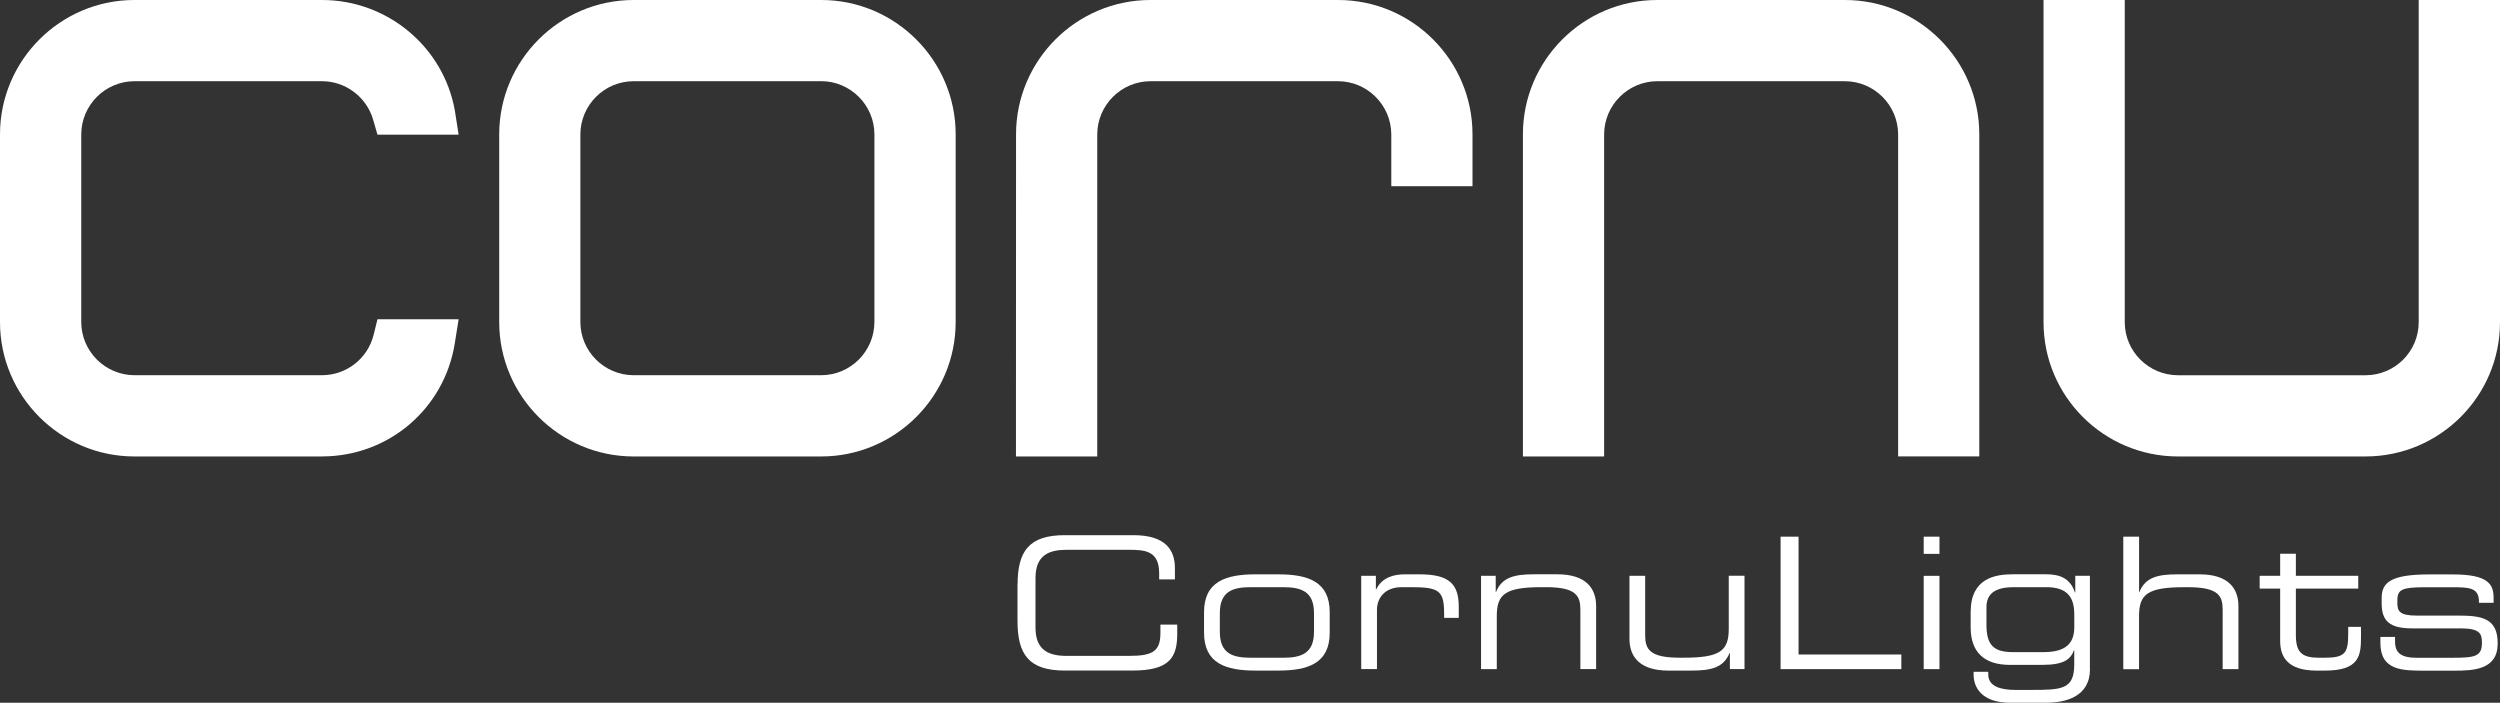
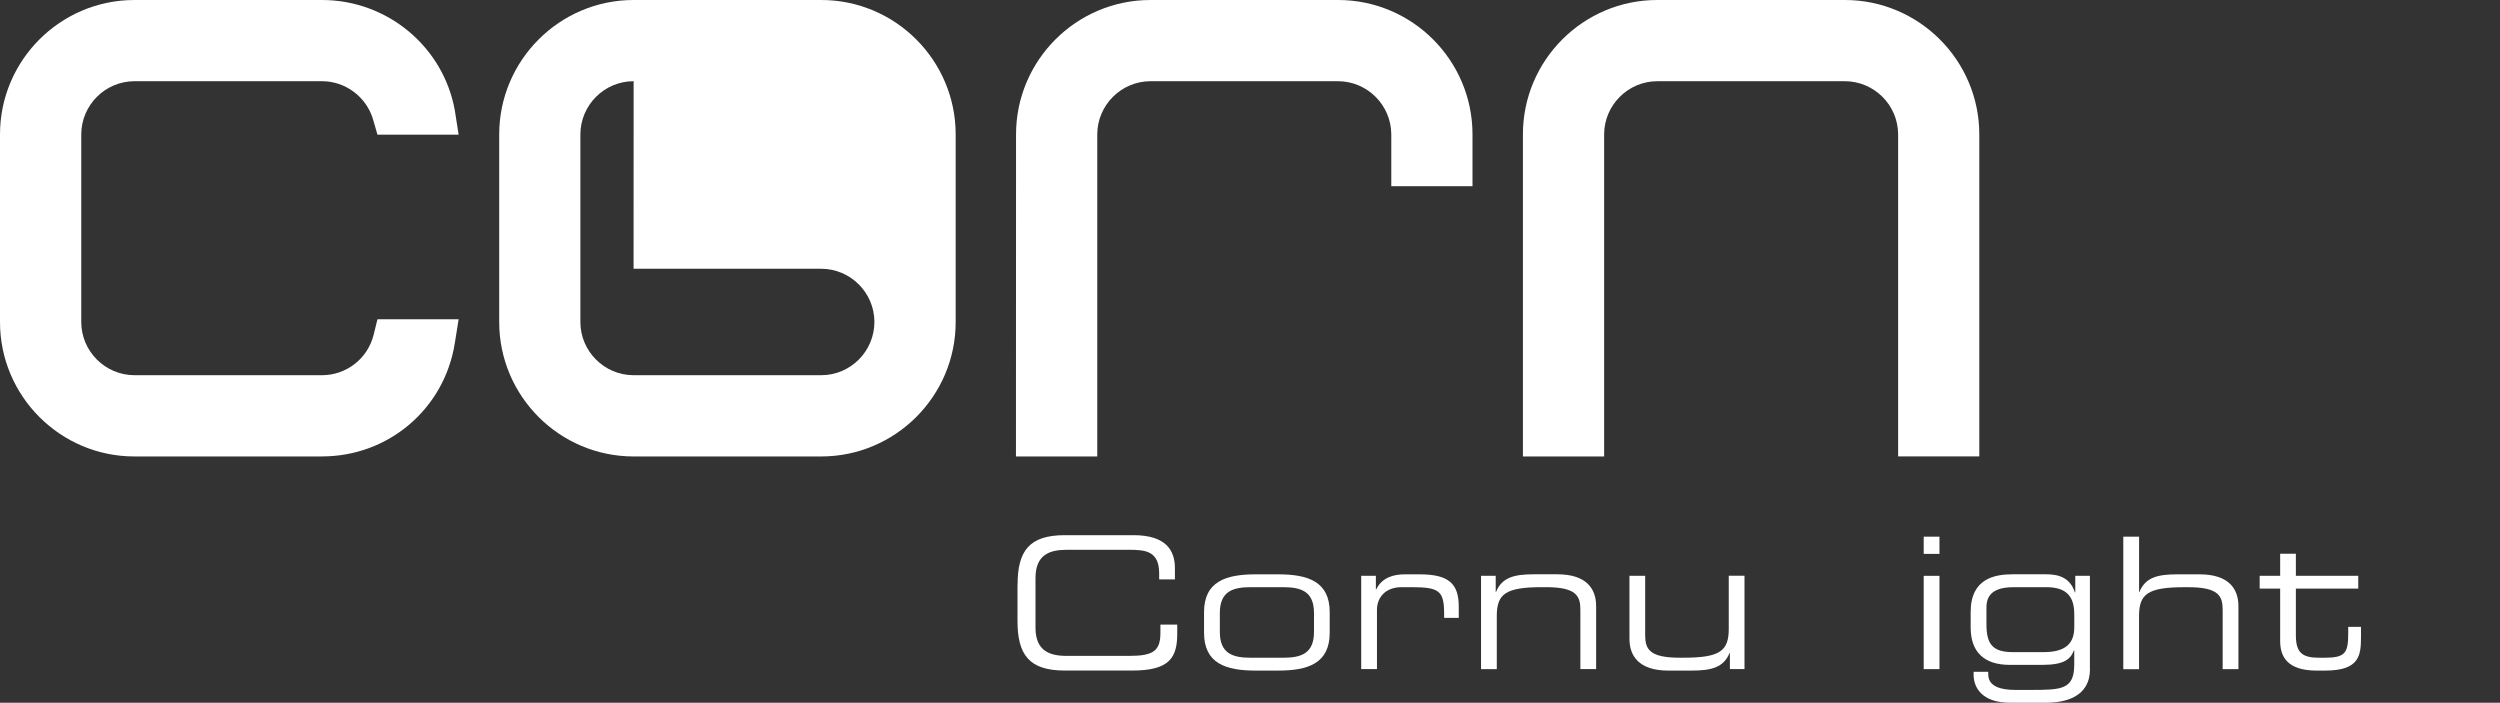
<svg xmlns="http://www.w3.org/2000/svg" id="Ebene_2" viewBox="0 0 600 168.66">
  <rect x="0" y="0" width="600" height="168.66" fill="#333333" stroke="none" />
  <defs>
    <style>.cls-1{fill:#fff;}</style>
  </defs>
  <g id="Ebene_1-2">
    <path class="cls-1" d="m244.22,140.34c0-8.04,2.72-11.9,11.33-11.9h16.46c7.82,0,9.97,3.64,9.97,7.9v2.72h-3.78v-1.45c0-5.4-3.34-5.66-7.29-5.66h-14.93c-4.13,0-7.46,1.23-7.46,6.76v11.94c0,5.53,3.34,6.76,7.46,6.76h15.06c5.79,0,7.46-1.23,7.46-5.53v-1.97h4.04v2.15c0,5.75-1.84,8.87-10.76,8.87h-16.25c-8.6,0-11.33-3.86-11.33-11.9v-8.69Z" />
    <path class="cls-1" d="m288.97,146.93c0-7.37,5.23-9.09,12.38-9.09h5.4c7.16,0,12.38,1.72,12.38,9.09v4.92c0,7.38-5.23,9.09-12.38,9.09h-5.4c-7.16,0-12.38-1.71-12.38-9.09v-4.92Zm26.39.22c0-5.22-3.07-6.23-7.46-6.23h-7.68c-4.39,0-7.46,1.01-7.46,6.23v4.48c0,5.23,3.07,6.23,7.46,6.23h7.68c4.39,0,7.46-1.01,7.46-6.23v-4.48Z" />
    <path class="cls-1" d="m326.7,138.19h3.51v3.25h.09c1.4-2.9,4.26-3.6,6.85-3.6h3.55c7.07,0,9.4,2.28,9.4,7.77v2.68h-3.51v-.96c0-5.53-1.14-6.41-7.86-6.41h-2.33c-3.99,0-5.93,2.55-5.93,5.44v14.22h-3.78v-22.39Z" />
    <path class="cls-1" d="m355.46,138.19h3.51v3.86h.09c1.4-3.47,4.35-4.22,9.04-4.22h5.66c7.07,0,9.31,3.56,9.31,7.6v15.15h-3.78v-14.22c0-3.29-.92-5.44-8.25-5.44h-.96c-8.83,0-10.85,1.67-10.85,6.94v12.73h-3.78v-22.39Z" />
    <path class="cls-1" d="m415.18,156.72h-.09c-1.41,3.47-4.35,4.22-9.05,4.22h-5.66c-7.07,0-9.31-3.56-9.31-7.6v-15.15h3.77v14.22c0,3.29.92,5.44,8.25,5.44h.97c8.82,0,10.84-1.67,10.84-6.94v-12.73h3.78v22.39h-3.51v-3.86Z" />
-     <path class="cls-1" d="m427.35,128.8h4.3v28.28h24.67v3.51h-28.98v-31.79Z" />
    <path class="cls-1" d="m461.69,128.8h3.78v4.13h-3.78v-4.13Zm0,9.4h3.78v22.39h-3.78v-22.39Z" />
    <path class="cls-1" d="m501.6,160.54c0,6.76-5.93,8.12-10.63,8.12h-8.52c-6.94,0-8.78-3.82-8.78-6.67v-.75h3.51v.61c0,2.9,2.98,3.73,6.5,3.73h3.69c7.46,0,10.45-.09,10.45-6.14v-3.34h-.09c-.79,2.11-2.33,3.47-7.6,3.47h-7.77c-6.28,0-9.4-3.2-9.4-8.96v-3.73c0-8.12,5.88-9.05,10.1-9.05h8.03c2.85,0,5.71.7,6.89,4.35h.09v-3.99h3.51v22.35Zm-3.78-12.77c.09-4.17-1.4-6.85-6.72-6.85h-7.68c-3.86,0-6.63,1.05-6.67,4.74v4.13c-.04,5.14,1.8,6.72,6.41,6.72h7.29c5.4,0,7.38-2.15,7.38-6.01v-2.72Z" />
    <path class="cls-1" d="m509.6,128.8h3.78v13.26h.09c1.4-3.47,4.35-4.22,9.04-4.22h5.4c7.07,0,9.31,3.56,9.31,7.6v15.15h-3.78v-14.22c0-3.29-.92-5.44-8.25-5.44h-.97c-8.82,0-10.85,1.67-10.85,6.94v12.73h-3.78v-31.79Z" />
    <path class="cls-1" d="m547.24,141.27h-4.92v-3.07h4.92v-5.31h3.77v5.31h14.97v3.07h-14.97v11.15c0,4.17,1.45,5.44,5.58,5.44h1.19c5.01,0,5.79-1.05,5.79-5.75v-1.67h3.07v2.46c0,4.48-.44,8.04-8.6,8.04h-2.07c-7.07,0-8.73-3.43-8.73-7.07v-12.6Z" />
-     <path class="cls-1" d="m571.3,152.86h3.51v1.1c0,2.77,1.45,3.91,5.31,3.91h8.08c5.66,0,7.46-.22,7.46-3.56v-.17c0-2.15-.62-3.33-5.14-3.33h-11.63c-5.31,0-7.29-1.72-7.29-5.97v-1.32c0-3.64,2.06-5.66,11.37-5.66h5.79c8.52,0,9.7,2.46,9.7,5.62v1.19h-3.51v-.22c0-3.42-2.29-3.51-6.41-3.51h-6.58c-5.4,0-6.59.53-6.59,3.07v.83c0,1.85.62,2.9,4.57,2.9h9.97c5.66,0,9.53.57,9.53,6.63v.09c0,6.28-5.79,6.5-10.41,6.5h-6.94c-5.58,0-10.8,0-10.8-6.72v-1.36Z" />
-     <path class="cls-1" d="m197.1,109.55h-45.03c-17.78,0-32.26-14.48-32.26-32.26v-45.03C119.82,14.48,134.29,0,152.07,0h45.03c17.78,0,32.26,14.48,32.26,32.26v45.03c0,17.78-14.48,32.25-32.26,32.26h0Zm-45.03-90.06h0c-7.04,0-12.77,5.74-12.78,12.78v45.02c.01,7.02,5.74,12.76,12.78,12.76h45.02c7.03,0,12.76-5.74,12.77-12.78v-45.02c-.01-7.03-5.74-12.76-12.78-12.77h-45.02Z" />
+     <path class="cls-1" d="m197.1,109.55h-45.03c-17.78,0-32.26-14.48-32.26-32.26v-45.03C119.82,14.48,134.29,0,152.07,0h45.03c17.78,0,32.26,14.48,32.26,32.26v45.03c0,17.78-14.48,32.25-32.26,32.26h0Zm-45.03-90.06h0c-7.04,0-12.77,5.74-12.78,12.78v45.02c.01,7.02,5.74,12.76,12.78,12.76h45.02c7.03,0,12.76-5.74,12.77-12.78c-.01-7.03-5.74-12.76-12.78-12.77h-45.02Z" />
    <path class="cls-1" d="m455.55,109.55V32.26c-.01-7.03-5.75-12.76-12.78-12.77h-45.02c-7.02.01-12.75,5.74-12.76,12.78v77.28s-19.49,0-19.49,0V32.26C365.49,14.48,379.96,0,397.74,0h45.03c17.78,0,32.26,14.48,32.26,32.26v77.28h-19.49Z" />
-     <path class="cls-1" d="m567.74,109.55h-45.03c-17.79-.01-32.26-14.43-32.26-32.22V0h19.49v77.33c.01,7.02,5.75,12.72,12.78,12.73h45.02c7.03-.01,12.74-5.7,12.75-12.73V0h19.51v77.33c0,17.78-14.48,32.21-32.26,32.22h0Z" />
    <path class="cls-1" d="m77.29,109.55h-45.03C14.48,109.55,0,95.08,0,77.29v-45.03C0,14.48,14.48,0,32.26,0h45.03c15.6,0,29.07,11.13,31.86,26.45l.92,5.87h-19.48l-1.04-3.6c-1.57-5.43-6.61-9.23-12.26-9.23h-45.02c-7.03.01-12.76,5.74-12.77,12.78v45.02c.01,7.02,5.74,12.75,12.78,12.76h45.02c5.85-.01,10.93-3.98,12.36-9.66l.93-3.76h19.48l-.92,5.76c-2.51,15.73-15.9,27.15-31.85,27.15h0Z" />
    <path class="cls-1" d="m263.34,109.55h-19.51l.02-77.29C243.85,14.48,258.32,0,276.11,0h45.03c17.79,0,32.26,14.47,32.26,32.26v12.42h-19.49v-12.42c-.02-7.02-5.75-12.76-12.78-12.77h-45.02c-7.02.01-12.76,5.75-12.77,12.78v77.28h0Z" />
  </g>
</svg>